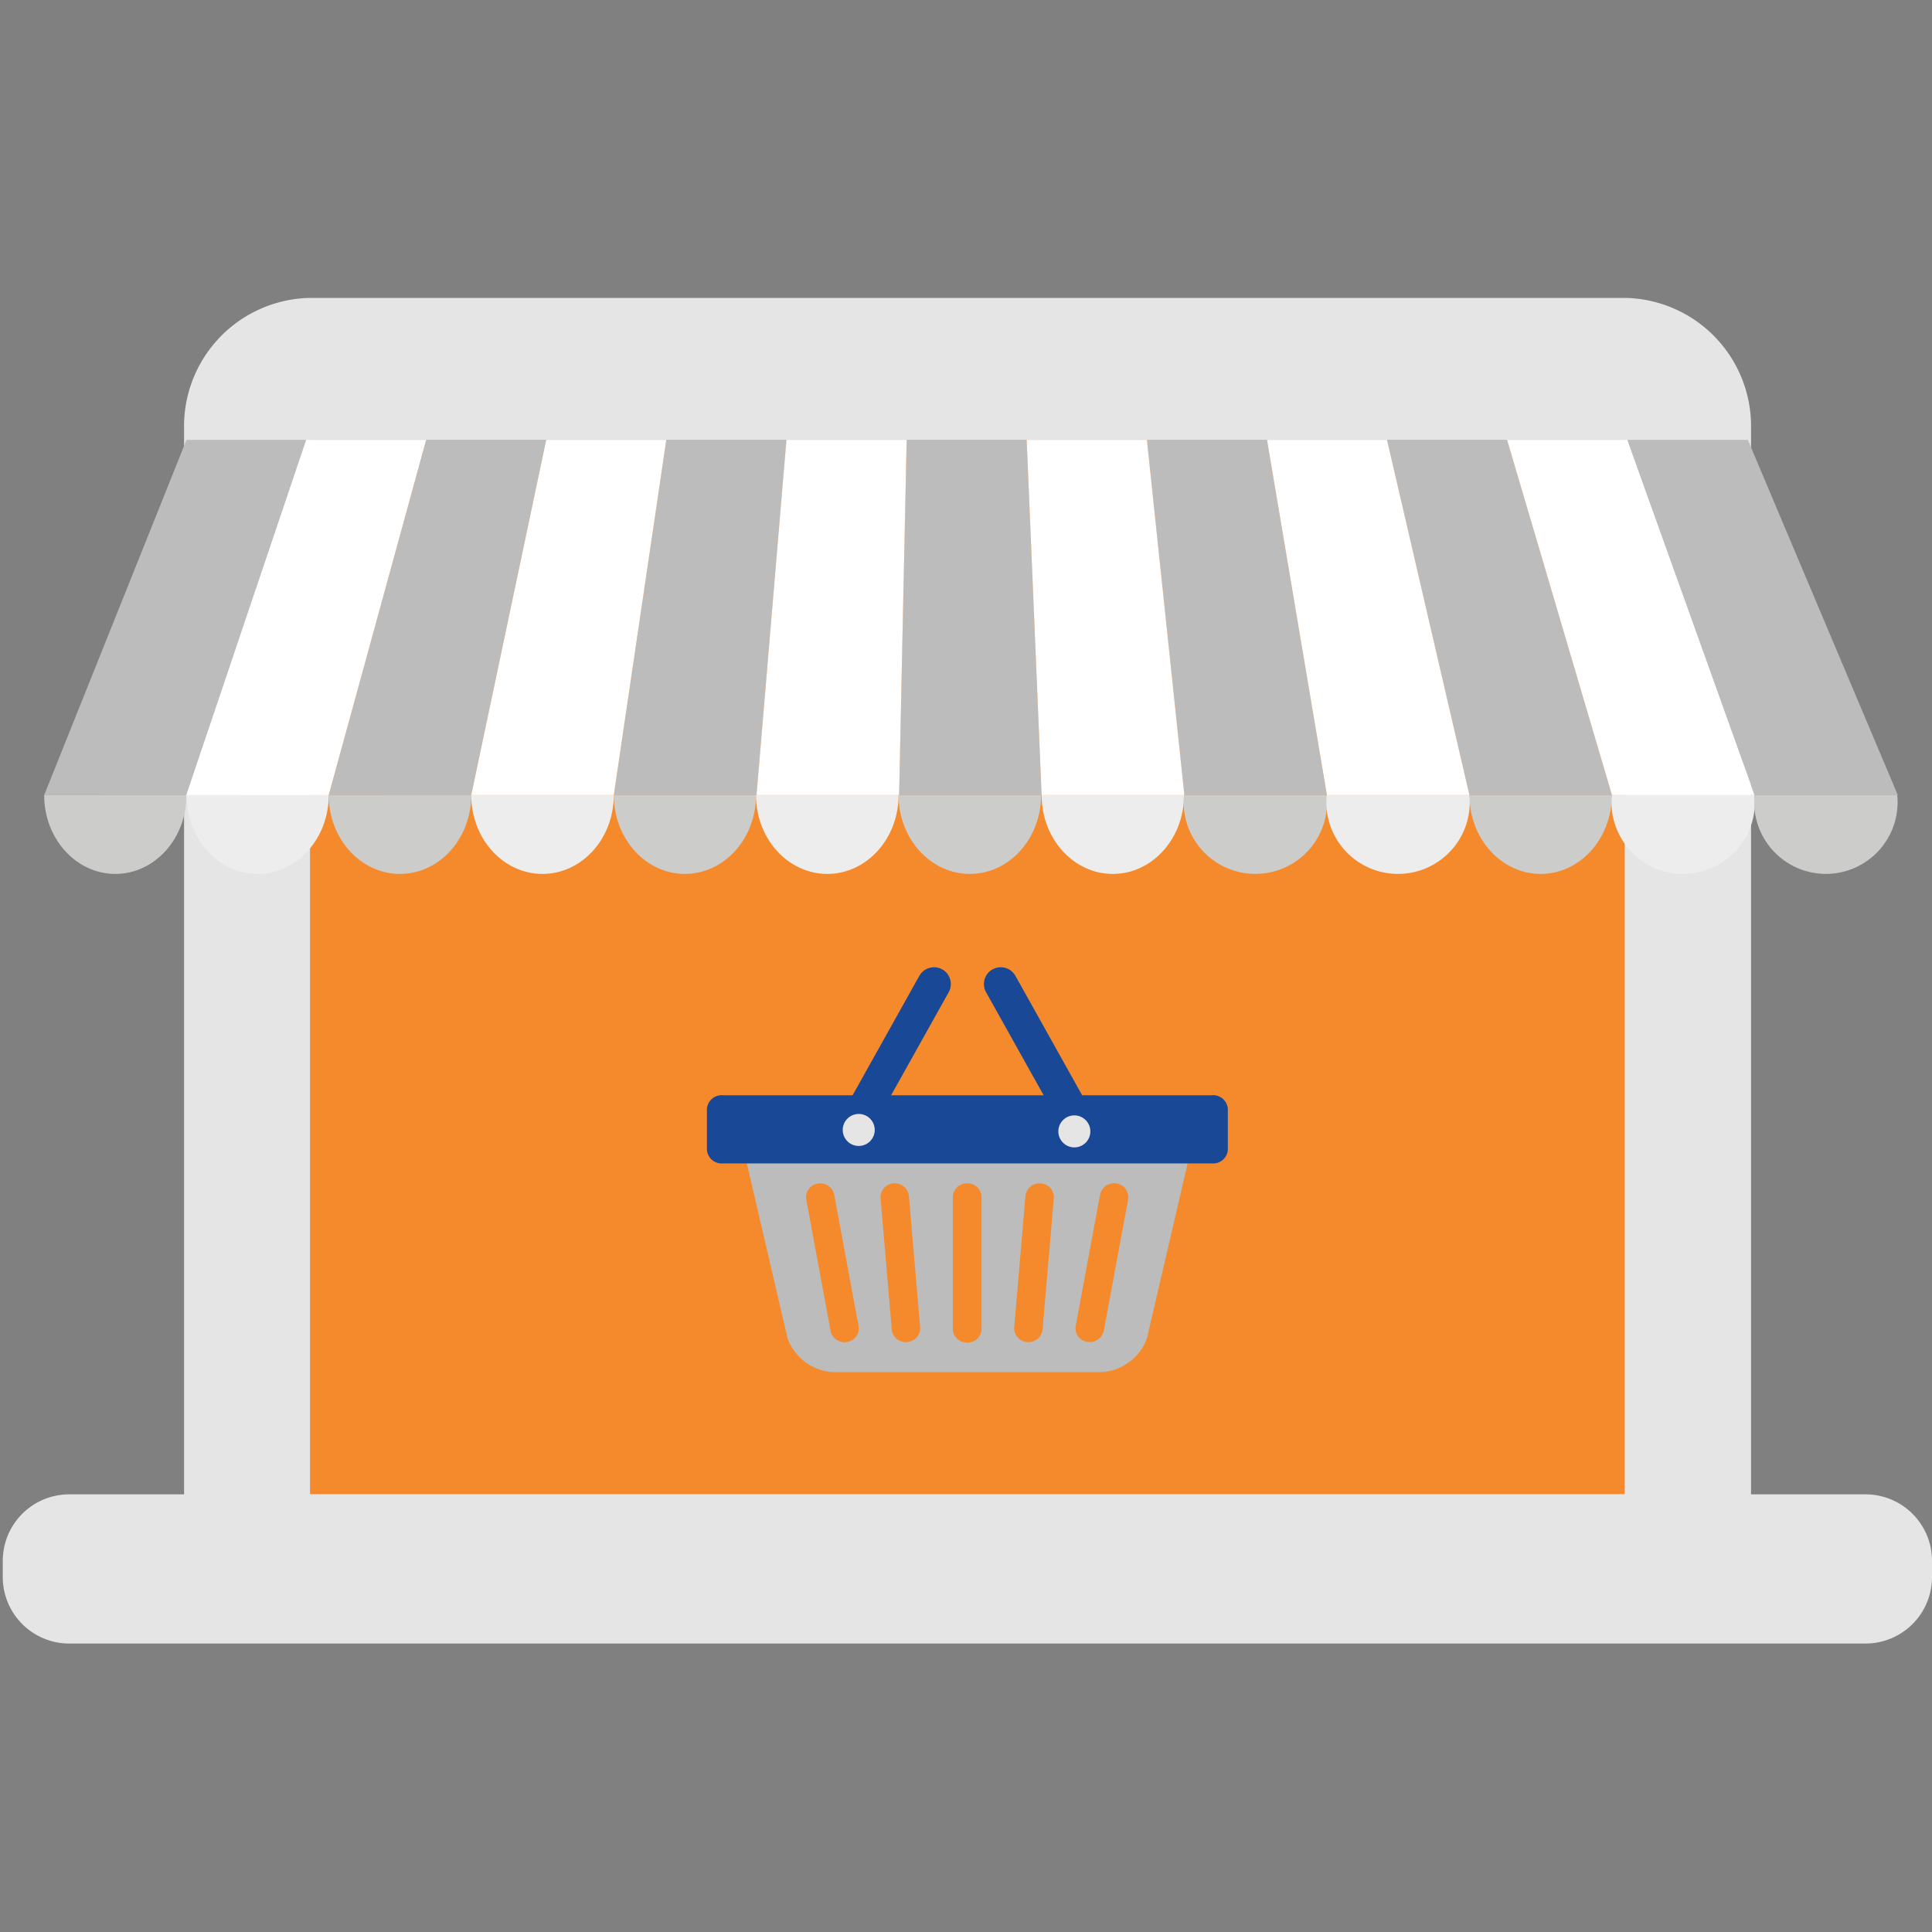
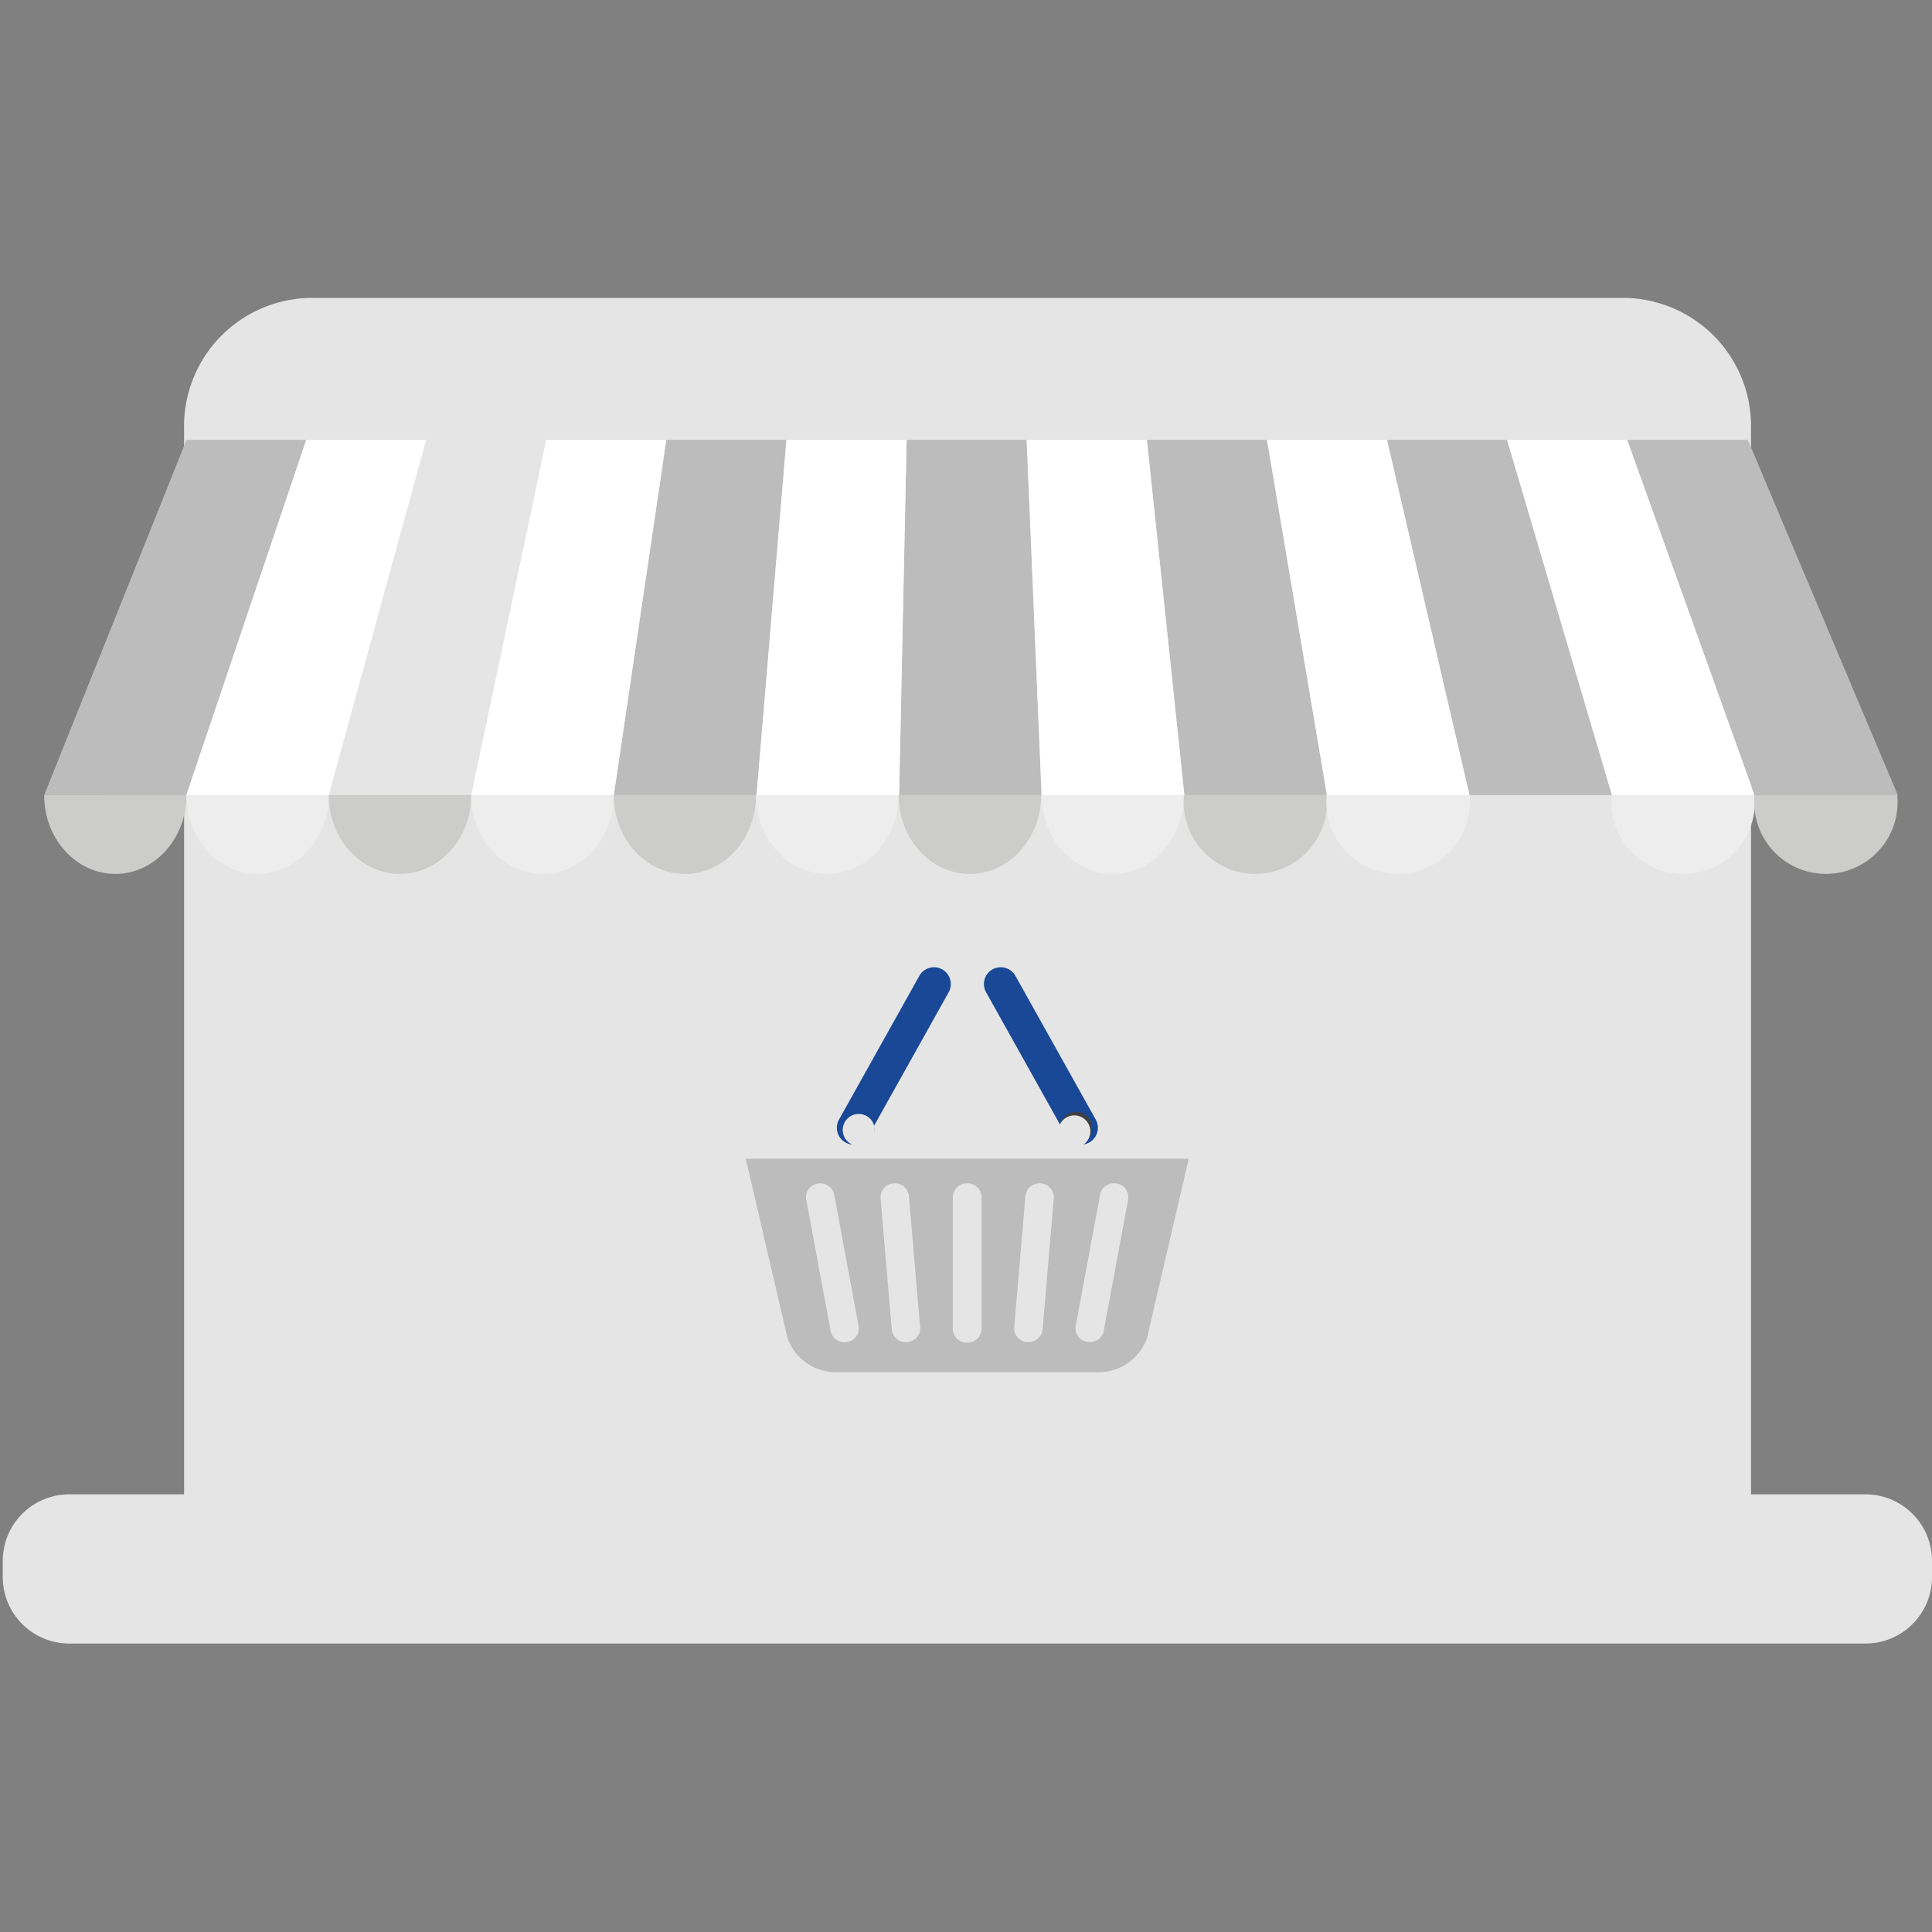
<svg xmlns="http://www.w3.org/2000/svg" width="150" height="150" viewBox="0 0 150 150">
  <rect x="0" y="0" width="150" height="150" fill="#808080" stroke="none" />
  <defs>
    <clipPath id="clip-path">
      <rect id="Rectangle_58" data-name="Rectangle 58" width="150" height="150" transform="translate(2734 691)" fill="#fff" />
    </clipPath>
    <clipPath id="clip-path-2">
      <rect id="Rectangle_113" data-name="Rectangle 113" width="149.785" height="104.471" fill="none" />
    </clipPath>
  </defs>
  <g id="Mask_Group_17" data-name="Mask Group 17" transform="translate(-2734 -691)" clip-path="url(#clip-path)">
    <g id="Group_51" data-name="Group 51" transform="translate(2734.215 714.133)">
      <g id="Group_50" data-name="Group 50" clip-path="url(#clip-path-2)">
        <path id="Path_263" data-name="Path 263" d="M58.383,0H160.729a9.963,9.963,0,0,1,9.656,10.189V93.741a9.962,9.962,0,0,1-9.656,10.188H58.383a9.962,9.962,0,0,1-9.656-10.188V10.189A9.962,9.962,0,0,1,58.383,0" transform="translate(-34.65)" fill="#e6e5e5" fill-rule="evenodd" />
-         <rect id="Rectangle_112" data-name="Rectangle 112" width="102.076" height="81.846" transform="translate(23.854 11.042)" fill="#f58a2c" />
        <path id="Path_264" data-name="Path 264" d="M22.175,38.141h9.3Q30.478,41.1,29.43,44.2q-1.077,3.189-2.216,6.561-1.172,3.473-2.413,7.154-1.28,3.789-2.637,7.808H11.126q1.61-4.016,3.129-7.808,1.475-3.677,2.866-7.154,1.348-3.368,2.629-6.561,1.243-3.1,2.425-6.058" transform="translate(-7.912 -27.122)" fill="#bcbcbc" fill-rule="evenodd" />
        <path id="Path_265" data-name="Path 265" d="M307.474,38.141H316.8q.5,2.954,1.022,6.058.537,3.188,1.106,6.561.587,3.473,1.206,7.153c.426,2.524.867,5.133,1.319,7.81H310.383q-.424-4.016-.824-7.808-.387-3.677-.755-7.154c-.235-2.244-.468-4.435-.692-6.561q-.325-3.1-.638-6.058" transform="translate(-218.645 -27.122)" fill="#bcbcbc" fill-rule="evenodd" />
        <path id="Path_266" data-name="Path 266" d="M168.286,38.141h9.335q-.248,2.954-.511,6.058-.267,3.189-.554,6.561-.293,3.473-.6,7.154-.321,3.789-.659,7.808H164.211q.594-4.016,1.153-7.808.543-3.677,1.058-7.154.5-3.368.97-6.561.458-3.1.894-6.058" transform="translate(-116.771 -27.122)" fill="#bcbcbc" fill-rule="evenodd" />
        <path id="Path_267" data-name="Path 267" d="M436.543,38.141h9.372L448.47,44.2q1.348,3.189,2.771,6.561,1.469,3.473,3.018,7.153,1.6,3.786,3.3,7.81H446.433q-1.442-4.021-2.8-7.81-1.317-3.674-2.563-7.153-1.207-3.368-2.353-6.561-1.113-3.1-2.172-6.058" transform="translate(-310.426 -27.122)" fill="#bcbcbc" fill-rule="evenodd" />
-         <path id="Path_268" data-name="Path 268" d="M95.158,38.141h9.322Q103.859,41.1,103.2,44.2q-.673,3.189-1.386,6.561-.733,3.473-1.509,7.154-.8,3.79-1.649,7.808H87.593l2.143-7.808q1.008-3.677,1.962-7.154.922-3.368,1.8-6.561.852-3.1,1.661-6.058" transform="translate(-62.287 -27.122)" fill="#bcbcbc" fill-rule="evenodd" />
        <path id="Path_269" data-name="Path 269" d="M372.006,38.141h9.322q.872,2.954,1.79,6.058.94,3.189,1.937,6.561,1.025,3.476,2.11,7.153,1.117,3.786,2.308,7.81H378.407c-.622-2.678-1.229-5.286-1.814-7.81q-.852-3.674-1.659-7.153-.78-3.368-1.522-6.561-.722-3.1-1.407-6.058" transform="translate(-264.534 -27.122)" fill="#bcbcbc" fill-rule="evenodd" />
        <path id="Path_270" data-name="Path 270" d="M241.458,38.141h9.322q.124,2.954.256,6.058c.088,2.125.181,4.316.276,6.561q.147,3.473.3,7.154.159,3.79.329,7.808H240.874q.086-4.016.166-7.808.078-3.677.15-7.154.072-3.368.141-6.561.065-3.1.127-6.058" transform="translate(-171.286 -27.122)" fill="#bcbcbc" fill-rule="evenodd" />
        <path id="Path_271" data-name="Path 271" d="M58.642,38.141h9.31Q67.143,41.1,66.291,44.2q-.874,3.189-1.8,6.561-.954,3.473-1.962,7.154l-2.144,7.808H49.333q1.358-4.016,2.637-7.808,1.241-3.677,2.413-7.154Q55.52,47.392,56.6,44.2q1.047-3.1,2.042-6.058" transform="translate(-35.081 -27.122)" fill="#fff" fill-rule="evenodd" />
        <path id="Path_272" data-name="Path 272" d="M339.742,38.141h9.321q.684,2.954,1.407,6.058.738,3.189,1.521,6.561.808,3.473,1.659,7.153c.585,2.524,1.191,5.133,1.814,7.81H344.4c-.452-2.678-.893-5.286-1.319-7.81q-.621-3.674-1.206-7.153-.568-3.368-1.106-6.561-.524-3.1-1.022-6.058" transform="translate(-241.591 -27.122)" fill="#fff" fill-rule="evenodd" />
        <path id="Path_273" data-name="Path 273" d="M204.9,38.141h9.322q-.062,2.954-.127,6.058-.068,3.189-.141,6.561-.072,3.473-.15,7.154-.08,3.789-.166,7.808H202.567q.34-4.016.659-7.808.311-3.677.6-7.154.284-3.368.554-6.561.262-3.1.511-6.058" transform="translate(-144.046 -27.122)" fill="#fff" fill-rule="evenodd" />
        <path id="Path_274" data-name="Path 274" d="M131.722,38.141h9.322q-.435,2.954-.894,6.058-.47,3.189-.97,6.561-.513,3.473-1.058,7.154-.559,3.789-1.153,7.808H125.9q.85-4.016,1.649-7.808.777-3.677,1.509-7.154.709-3.368,1.386-6.561.655-3.1,1.277-6.058" transform="translate(-89.529 -27.122)" fill="#fff" fill-rule="evenodd" />
        <path id="Path_275" data-name="Path 275" d="M404.274,38.141H413.6q1.058,2.954,2.171,6.058,1.143,3.189,2.354,6.561,1.246,3.473,2.563,7.153,1.356,3.786,2.8,7.81H412.419q-1.185-4.021-2.308-7.81-1.083-3.674-2.11-7.153-.994-3.366-1.937-6.561-.916-3.1-1.79-6.058" transform="translate(-287.48 -27.122)" fill="#fff" fill-rule="evenodd" />
        <path id="Path_276" data-name="Path 276" d="M275.163,38.141H284.5q.312,2.954.638,6.058c.224,2.126.457,4.318.692,6.561q.366,3.476.755,7.154.4,3.79.824,7.808H276.325q-.169-4.016-.329-7.808-.154-3.677-.3-7.154c-.094-2.245-.188-4.436-.276-6.561q-.131-3.1-.256-6.058" transform="translate(-195.669 -27.122)" fill="#fff" fill-rule="evenodd" />
        <path id="Path_277" data-name="Path 277" d="M11.126,133.613c0,3.379,2.473,6.117,5.525,6.117s5.524-2.738,5.524-6.117H11.126Z" transform="translate(-7.912 -95.012)" fill="#cccccb" fill-rule="evenodd" />
        <path id="Path_278" data-name="Path 278" d="M49.37,133.613c0,3.379,2.473,6.117,5.522,6.117s5.522-2.738,5.522-6.117H49.37Z" transform="translate(-35.107 -95.012)" fill="#ededed" fill-rule="evenodd" />
        <path id="Path_279" data-name="Path 279" d="M164.211,133.613c0,3.379,2.473,6.117,5.522,6.117s5.522-2.738,5.522-6.117H164.211Z" transform="translate(-116.771 -95.012)" fill="#cccccb" fill-rule="evenodd" />
        <path id="Path_280" data-name="Path 280" d="M279.183,133.613c0,3.379,2.476,6.117,5.528,6.117s5.529-2.738,5.529-6.117H279.183Z" transform="translate(-198.527 -95.012)" fill="#ededed" fill-rule="evenodd" />
-         <path id="Path_281" data-name="Path 281" d="M394.163,133.613c0,3.379,2.473,6.117,5.527,6.117s5.528-2.738,5.528-6.117H394.163Z" transform="translate(-280.29 -95.012)" fill="#cccccb" fill-rule="evenodd" />
        <path id="Path_282" data-name="Path 282" d="M87.593,133.613c0,3.379,2.478,6.117,5.533,6.117s5.534-2.738,5.534-6.117H87.593Z" transform="translate(-62.287 -95.012)" fill="#cccccb" fill-rule="evenodd" />
        <path id="Path_283" data-name="Path 283" d="M202.43,133.613c0,3.379,2.478,6.117,5.534,6.117s5.534-2.738,5.534-6.117H202.43Z" transform="translate(-143.948 -95.012)" fill="#ededed" fill-rule="evenodd" />
        <path id="Path_284" data-name="Path 284" d="M317.452,133.613a5.567,5.567,0,1,0,11.08,0h-11.08Z" transform="translate(-225.741 -95.012)" fill="#cccccb" fill-rule="evenodd" />
        <path id="Path_285" data-name="Path 285" d="M432.424,133.613a5.567,5.567,0,1,0,11.08,0h-11.08Z" transform="translate(-307.497 -95.012)" fill="#ededed" fill-rule="evenodd" />
        <path id="Path_286" data-name="Path 286" d="M125.9,133.613c0,3.379,2.477,6.117,5.534,6.117s5.534-2.738,5.534-6.117H125.9Z" transform="translate(-89.529 -95.012)" fill="#ededed" fill-rule="evenodd" />
        <path id="Path_287" data-name="Path 287" d="M240.742,133.613c0,3.379,2.478,6.117,5.533,6.117s5.534-2.738,5.534-6.117H240.742Z" transform="translate(-171.192 -95.012)" fill="#cccccb" fill-rule="evenodd" />
        <path id="Path_288" data-name="Path 288" d="M355.8,133.613a5.568,5.568,0,1,0,11.082,0H355.8Z" transform="translate(-253.012 -95.012)" fill="#ededed" fill-rule="evenodd" />
        <path id="Path_289" data-name="Path 289" d="M470.779,133.613a5.567,5.567,0,1,0,11.08,0h-11.08Z" transform="translate(-334.772 -95.012)" fill="#cccccb" fill-rule="evenodd" />
        <path id="Path_290" data-name="Path 290" d="M5.148,321.525h139.49a5.163,5.163,0,0,1,5.148,5.147v1.288a5.164,5.164,0,0,1-5.148,5.148H5.148A5.163,5.163,0,0,1,0,327.96v-1.288a5.162,5.162,0,0,1,5.148-5.147" transform="translate(0 -228.637)" fill="#e6e5e5" fill-rule="evenodd" />
        <path id="Path_291" data-name="Path 291" d="M232.354,180.03h0a1.309,1.309,0,0,1,.5,1.775l-6.238,11.162a1.3,1.3,0,0,1-2.278-1.273l6.238-11.163a1.308,1.308,0,0,1,1.774-.5" transform="translate(-159.413 -127.902)" fill="#194896" fill-rule="evenodd" />
        <path id="Path_292" data-name="Path 292" d="M264.343,180.03h0a1.308,1.308,0,0,0-.5,1.775l6.238,11.162a1.3,1.3,0,0,0,2.277-1.273l-6.237-11.163a1.308,1.308,0,0,0-1.774-.5" transform="translate(-187.5 -127.902)" fill="#194896" fill-rule="evenodd" />
        <path id="Path_293" data-name="Path 293" d="M199.7,231.322a2.692,2.692,0,0,0,.083.375l3.156,13.569a3.994,3.994,0,0,0,3.627,2.629h20.652a3.99,3.99,0,0,0,3.625-2.629l3.157-13.569a2.577,2.577,0,0,0,.083-.375Zm7.868,14.23h0a1.124,1.124,0,0,1-.2.016,1.093,1.093,0,0,1-1.085-.877l-1.893-10.2a1.068,1.068,0,0,1,.892-1.235,1.1,1.1,0,0,1,1.281.86l1.893,10.2a1.067,1.067,0,0,1-.892,1.235m4.663.014h0l-.094,0a1.09,1.09,0,0,1-1.1-.974l-.872-10.205a1.078,1.078,0,0,1,1.009-1.149,1.093,1.093,0,0,1,1.192.972l.872,10.2a1.077,1.077,0,0,1-1.008,1.15m5.778-1.022h0a1.084,1.084,0,0,1-1.1,1.063l-.015,0-.012,0a1.085,1.085,0,0,1-1.106-1.063V234.3a1.086,1.086,0,0,1,1.106-1.065l.012,0,.015,0a1.084,1.084,0,0,1,1.1,1.065Zm4.737.05h0a1.09,1.09,0,0,1-1.1.974l-.094,0a1.077,1.077,0,0,1-1.008-1.15l.871-10.2a1.1,1.1,0,0,1,1.194-.972,1.077,1.077,0,0,1,1.008,1.149Zm6.643-10.106h0l-1.893,10.2a1.1,1.1,0,0,1-1.086.877,1.122,1.122,0,0,1-.2-.016,1.07,1.07,0,0,1-.893-1.235l1.894-10.2a1.1,1.1,0,0,1,1.281-.86,1.068,1.068,0,0,1,.892,1.235" transform="translate(-142.01 -164.493)" fill="#bcbcbc" fill-rule="evenodd" />
        <path id="Path_294" data-name="Path 294" d="M284.131,219.992a1.242,1.242,0,1,0,1.243-1.241,1.243,1.243,0,0,0-1.243,1.241" transform="translate(-202.046 -155.554)" fill="#413f42" fill-rule="evenodd" />
-         <path id="Path_295" data-name="Path 295" d="M228.442,214.273H190.475a1.149,1.149,0,0,0-1.238,1.03v3.233a1.148,1.148,0,0,0,1.238,1.029h37.967a1.148,1.148,0,0,0,1.239-1.029V215.3a1.15,1.15,0,0,0-1.239-1.03" transform="translate(-134.567 -152.37)" fill="#194896" fill-rule="evenodd" />
        <path id="Path_296" data-name="Path 296" d="M228.22,223.047a1.242,1.242,0,0,1-2.484,0Z" transform="translate(-160.521 -158.609)" fill="#505254" fill-rule="evenodd" />
        <path id="Path_297" data-name="Path 297" d="M228.22,220.537a1.242,1.242,0,1,1-1.242-1.243,1.242,1.242,0,0,1,1.242,1.243" transform="translate(-160.521 -155.94)" fill="#e6e5e5" fill-rule="evenodd" />
        <path id="Path_298" data-name="Path 298" d="M286.161,220.924a1.242,1.242,0,1,1-1.244-1.243,1.243,1.243,0,0,1,1.244,1.243" transform="translate(-201.722 -156.215)" fill="#e6e5e5" fill-rule="evenodd" />
      </g>
    </g>
  </g>
</svg>